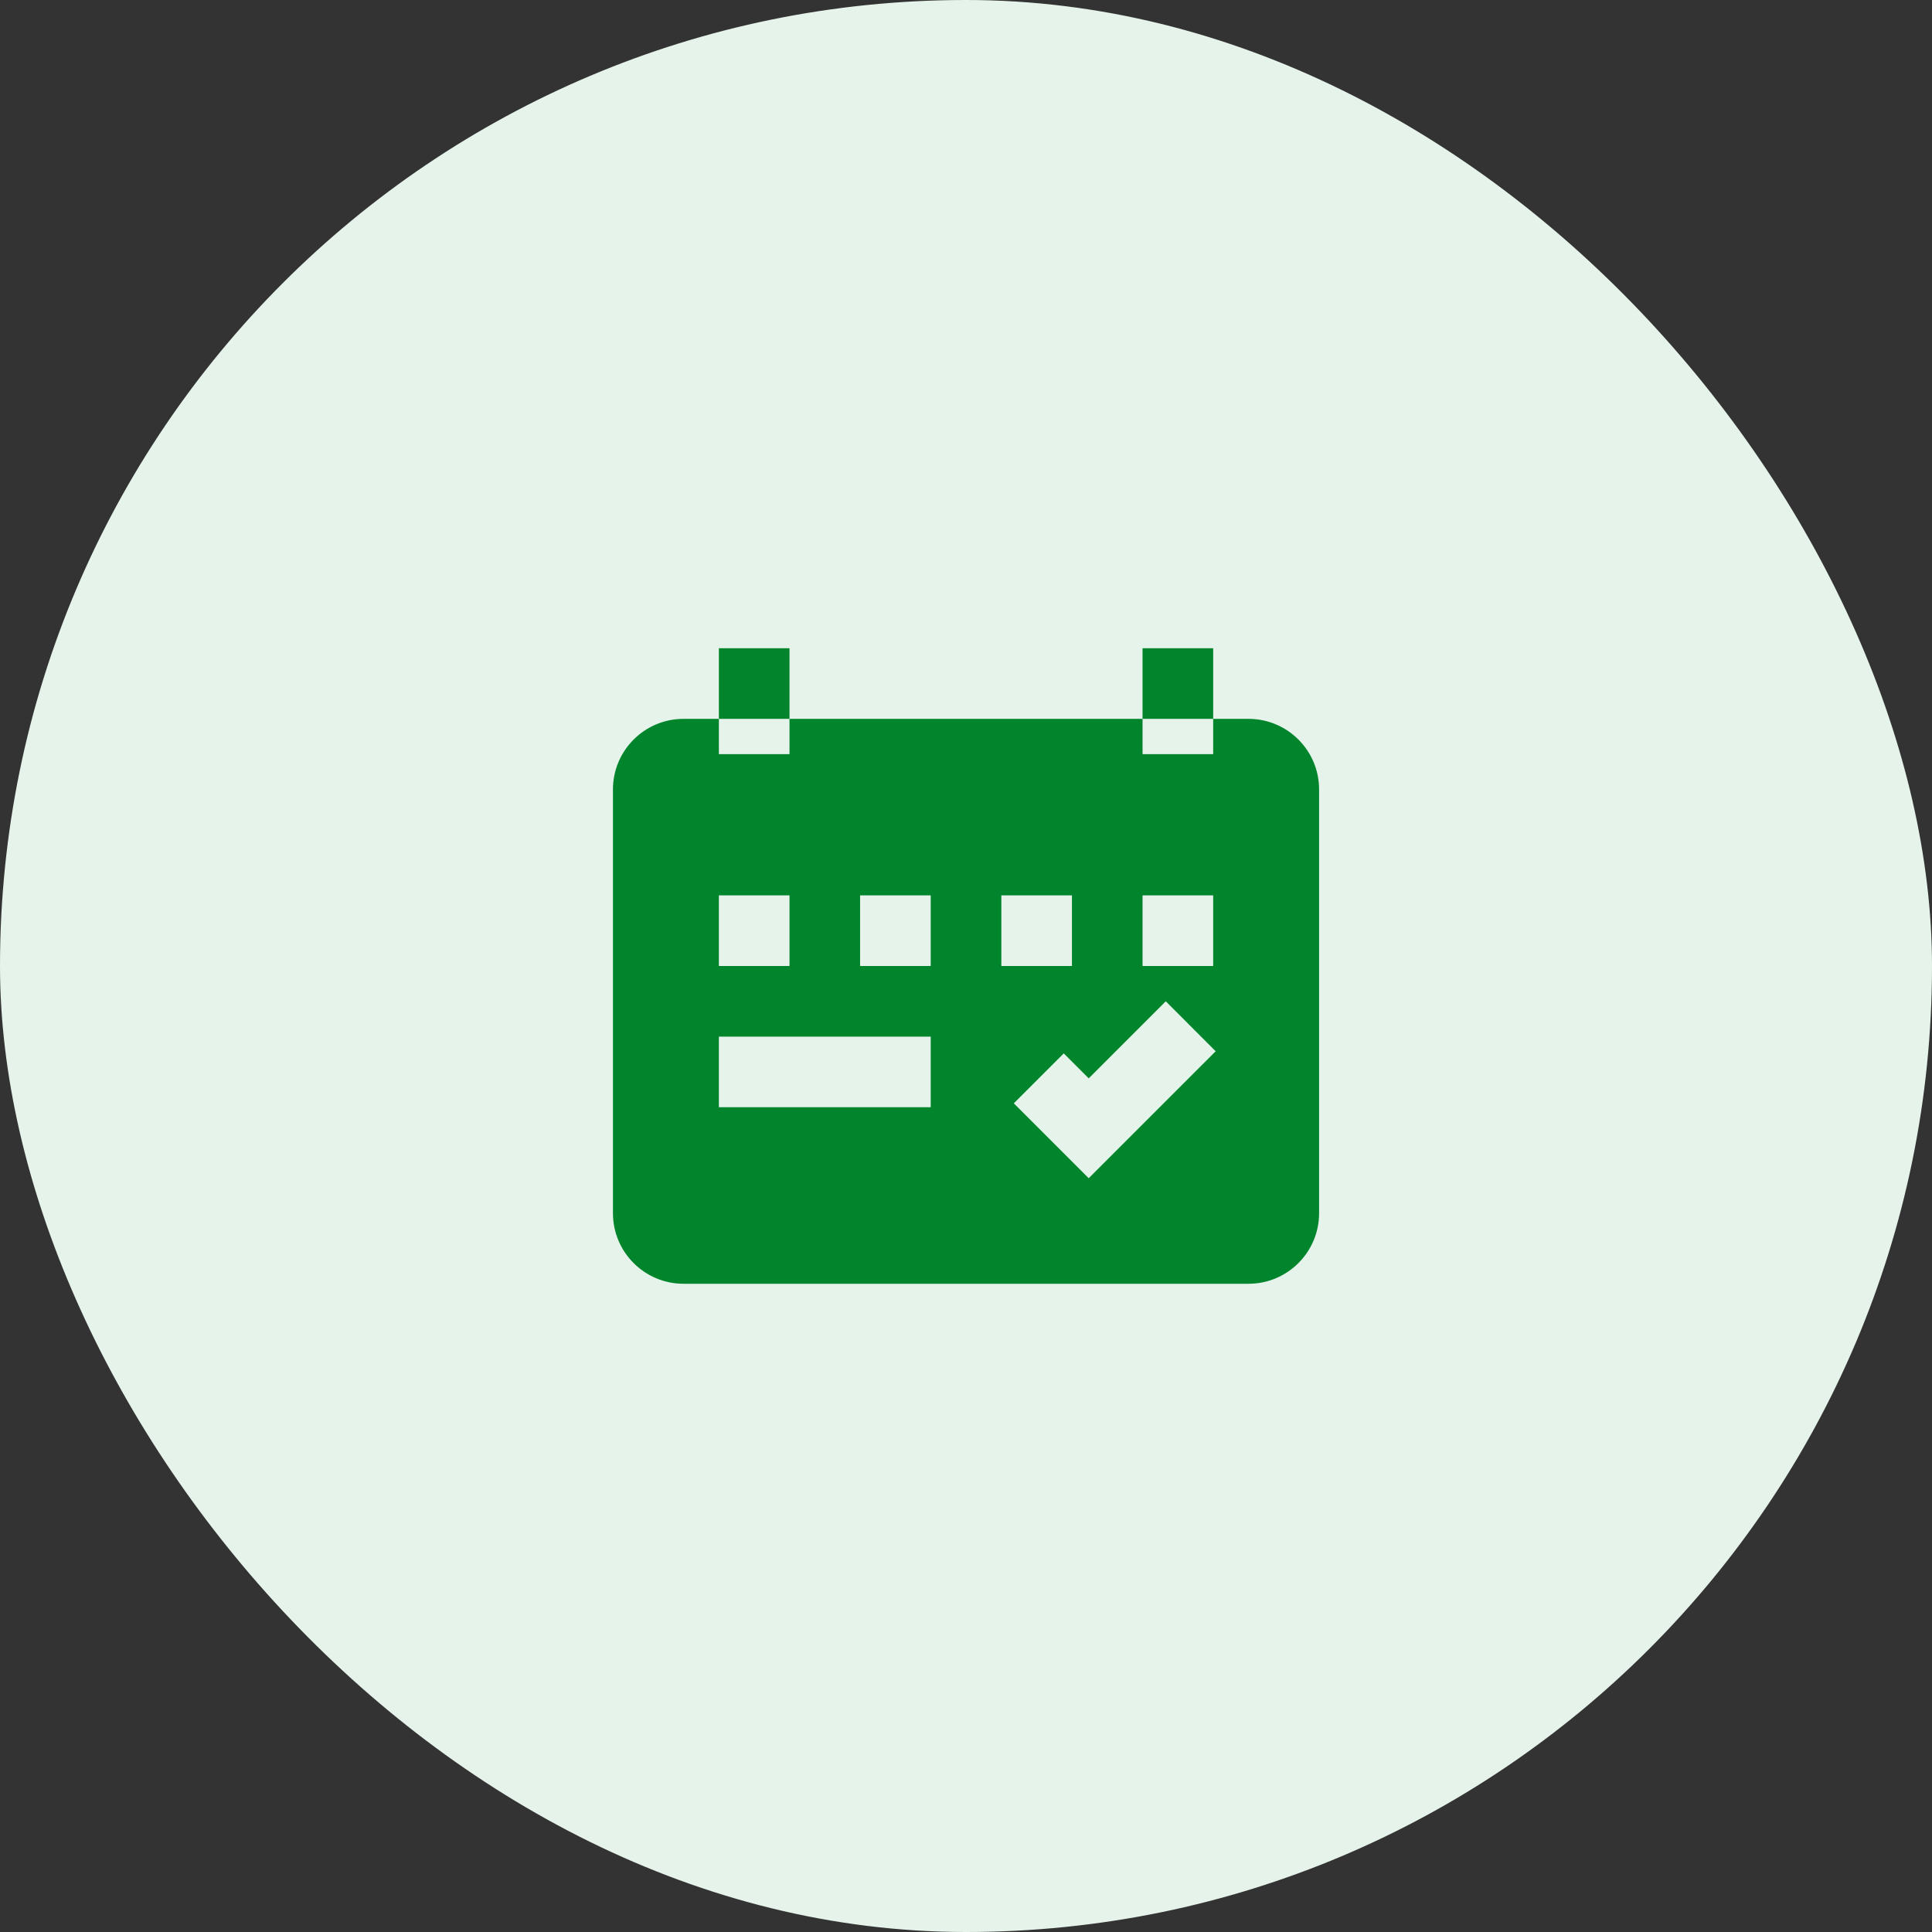
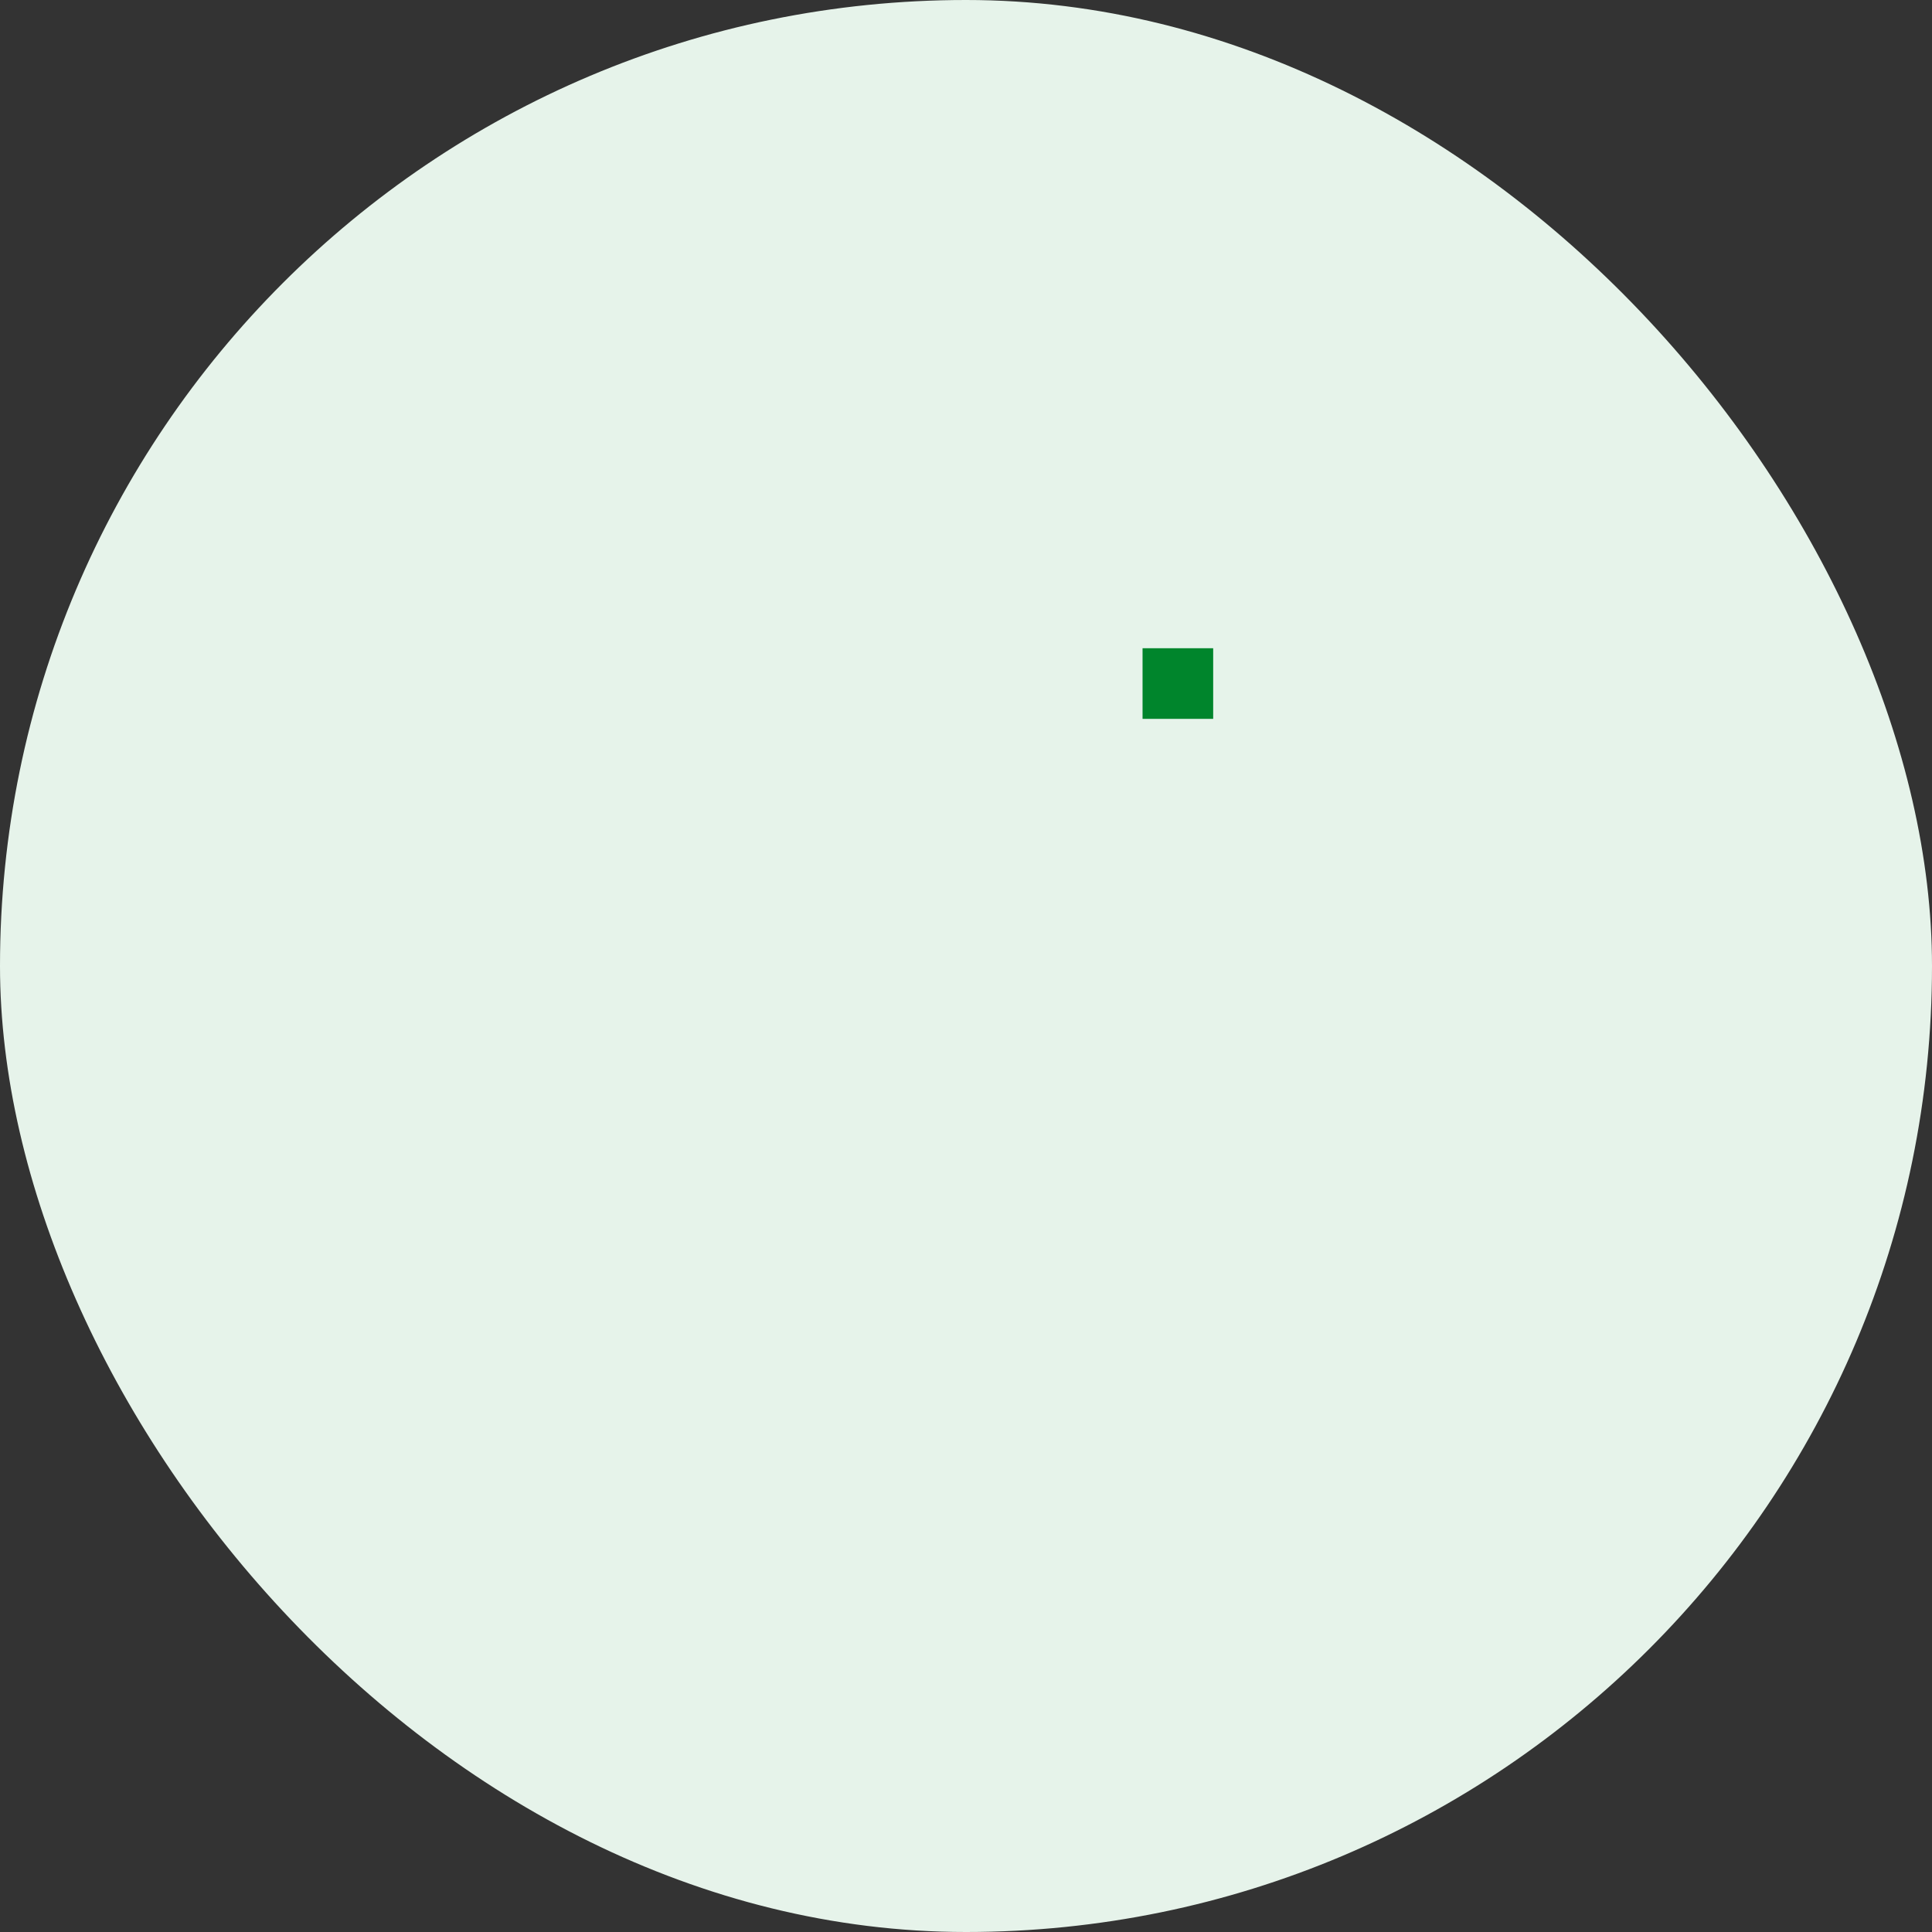
<svg xmlns="http://www.w3.org/2000/svg" width="114" height="114" viewBox="0 0 114 114" fill="none">
  <rect x="0" y="0" width="114" height="114" fill="#333333" stroke="none" />
  <rect width="114" height="114" rx="57" fill="#E6F3EA" />
-   <path d="M42.418 38.25H46.585V42.417H42.418V38.25Z" fill="#00852C" />
-   <path fill-rule="evenodd" clip-rule="evenodd" d="M71.585 42.417H73.668C75.969 42.417 77.835 44.282 77.835 46.583V71.583C77.835 73.885 75.969 75.75 73.668 75.75H40.335C38.033 75.75 36.168 73.885 36.168 71.583V46.583C36.168 44.282 38.033 42.417 40.335 42.417H42.418V44.5H46.585V42.417H67.418V44.5H71.585V42.417ZM42.418 52.833H46.585V57H42.418V52.833ZM54.918 61.167H42.418V65.333H54.918V61.167ZM50.751 52.833H54.918V57H50.751V52.833ZM63.251 52.833H59.085V57H63.251V52.833ZM67.418 52.833H71.585V57H67.418V52.833ZM62.767 62.156L64.241 63.629L68.787 59.083L71.733 62.03L64.241 69.522L59.821 65.102L62.767 62.156Z" fill="#00852C" />
  <path d="M71.585 42.417H67.418V38.25H71.585V42.417Z" fill="#00852C" />
</svg>